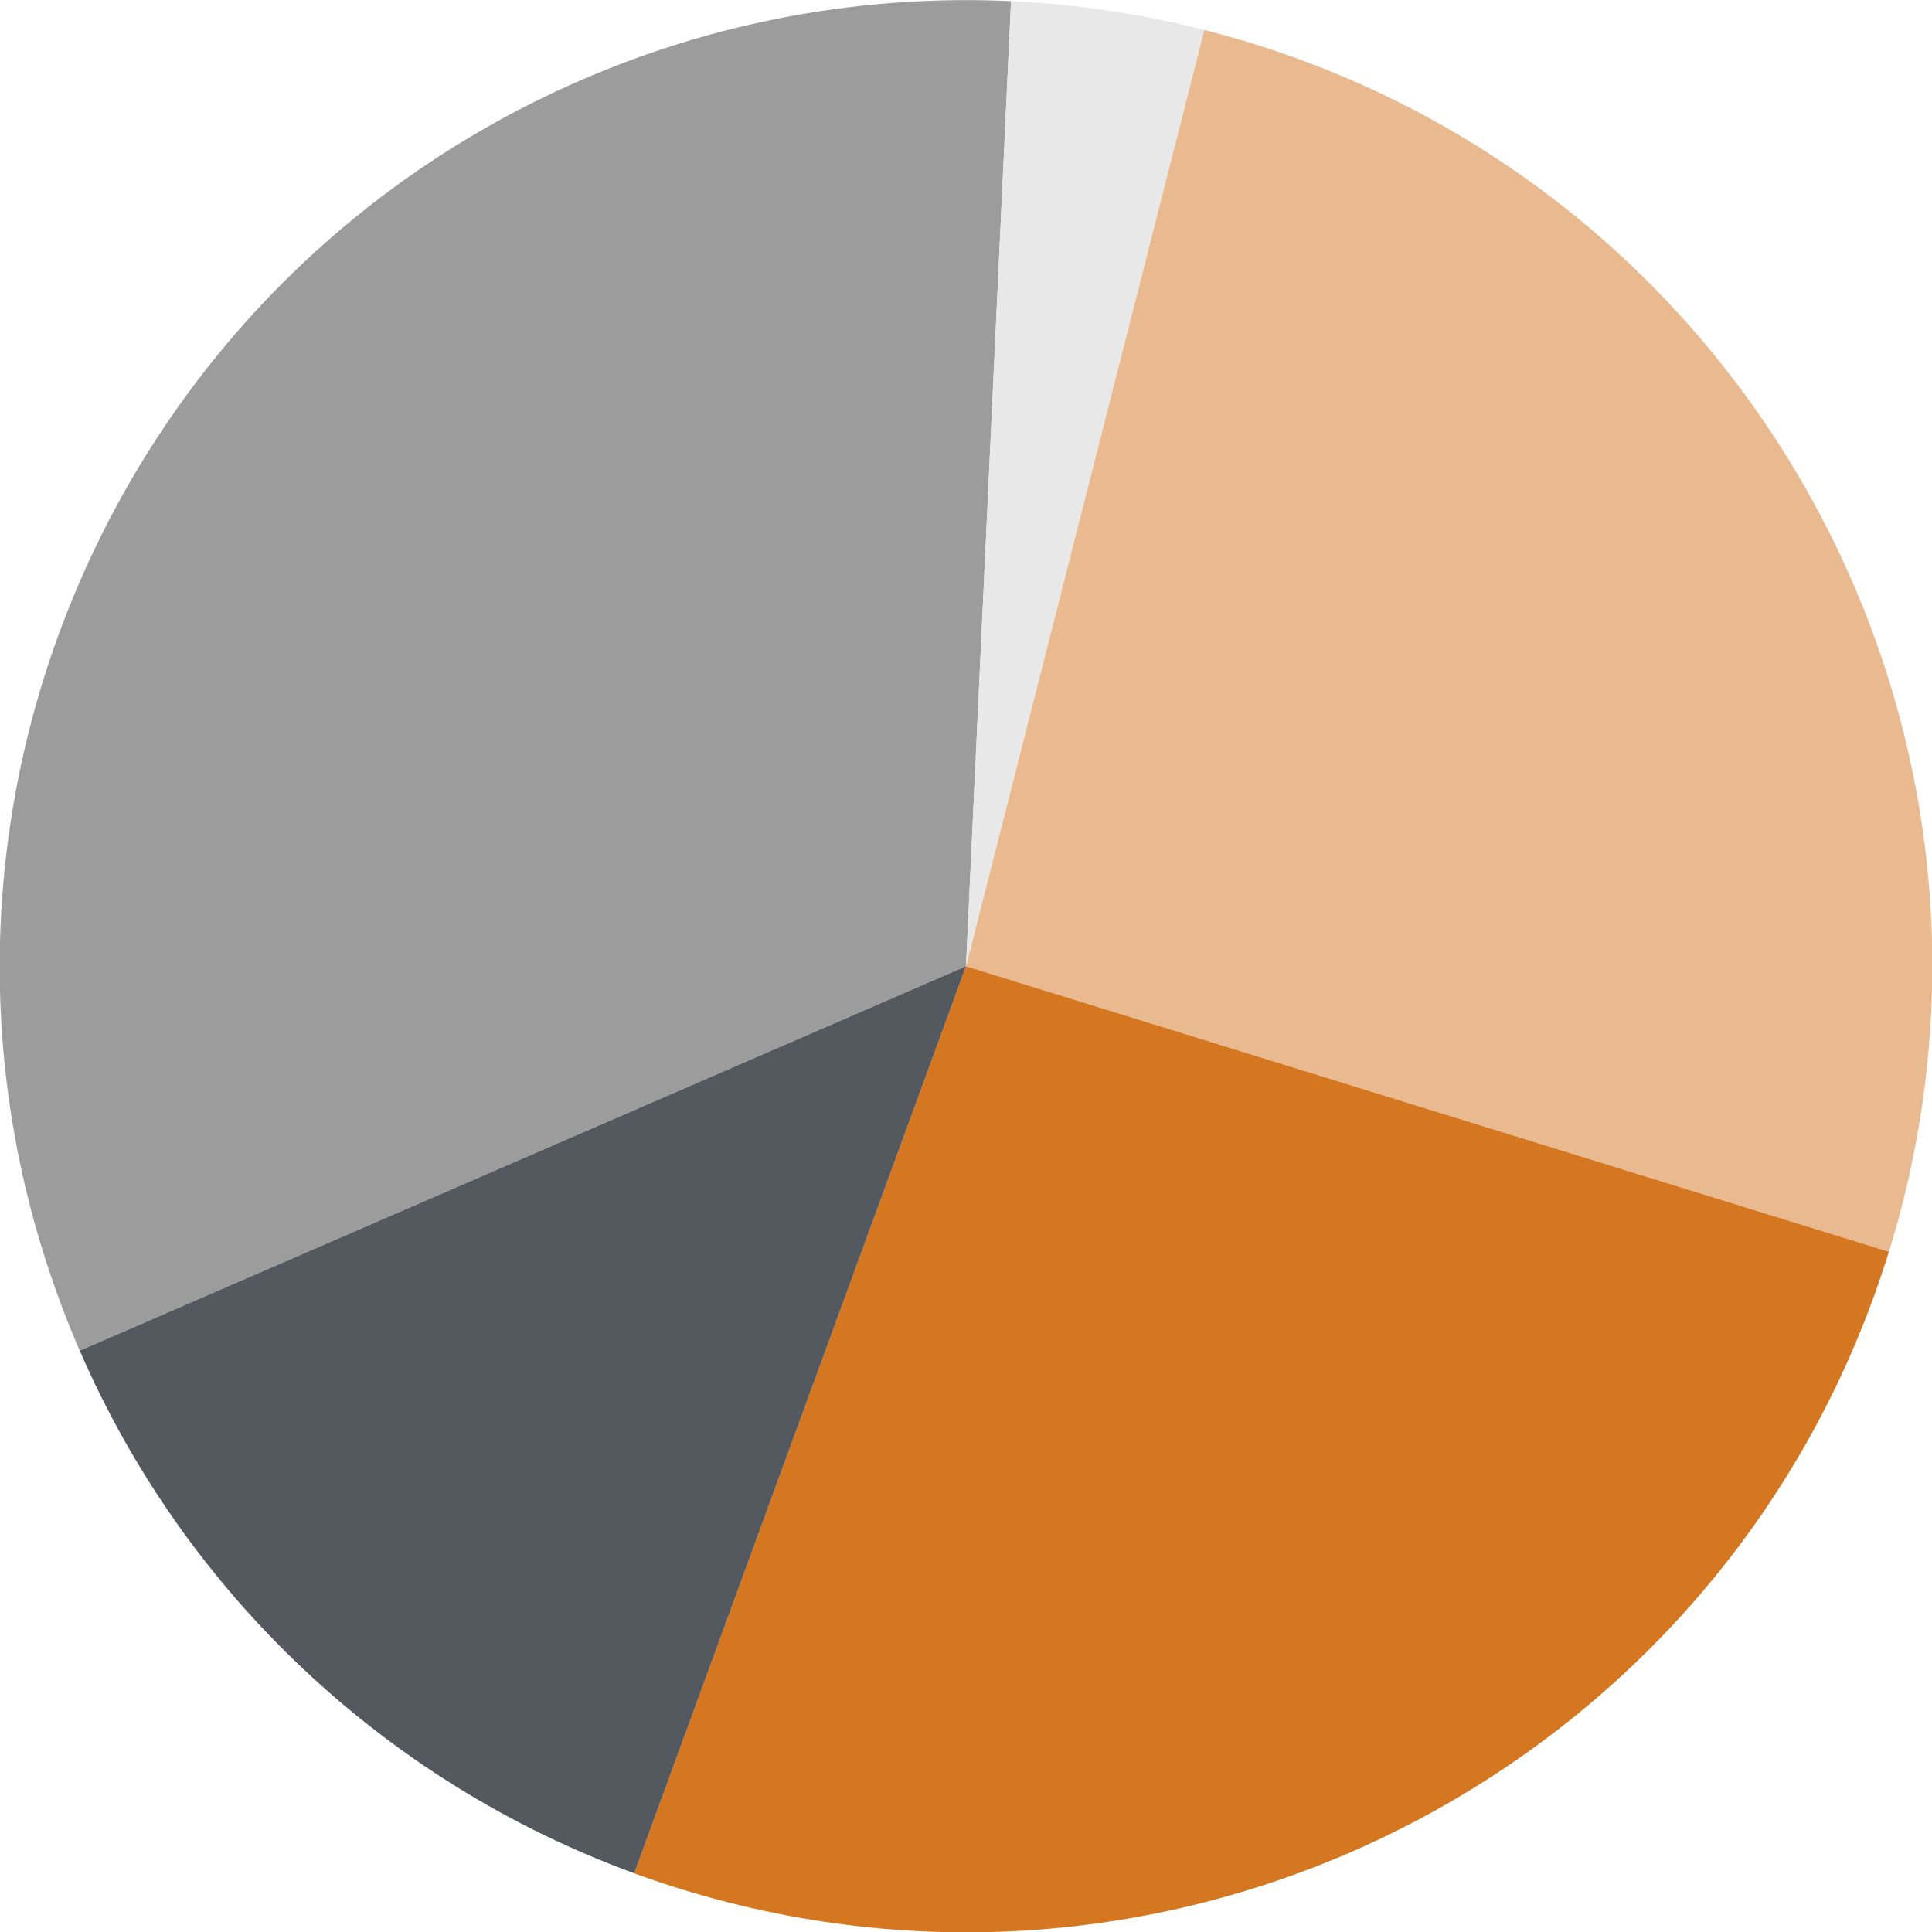
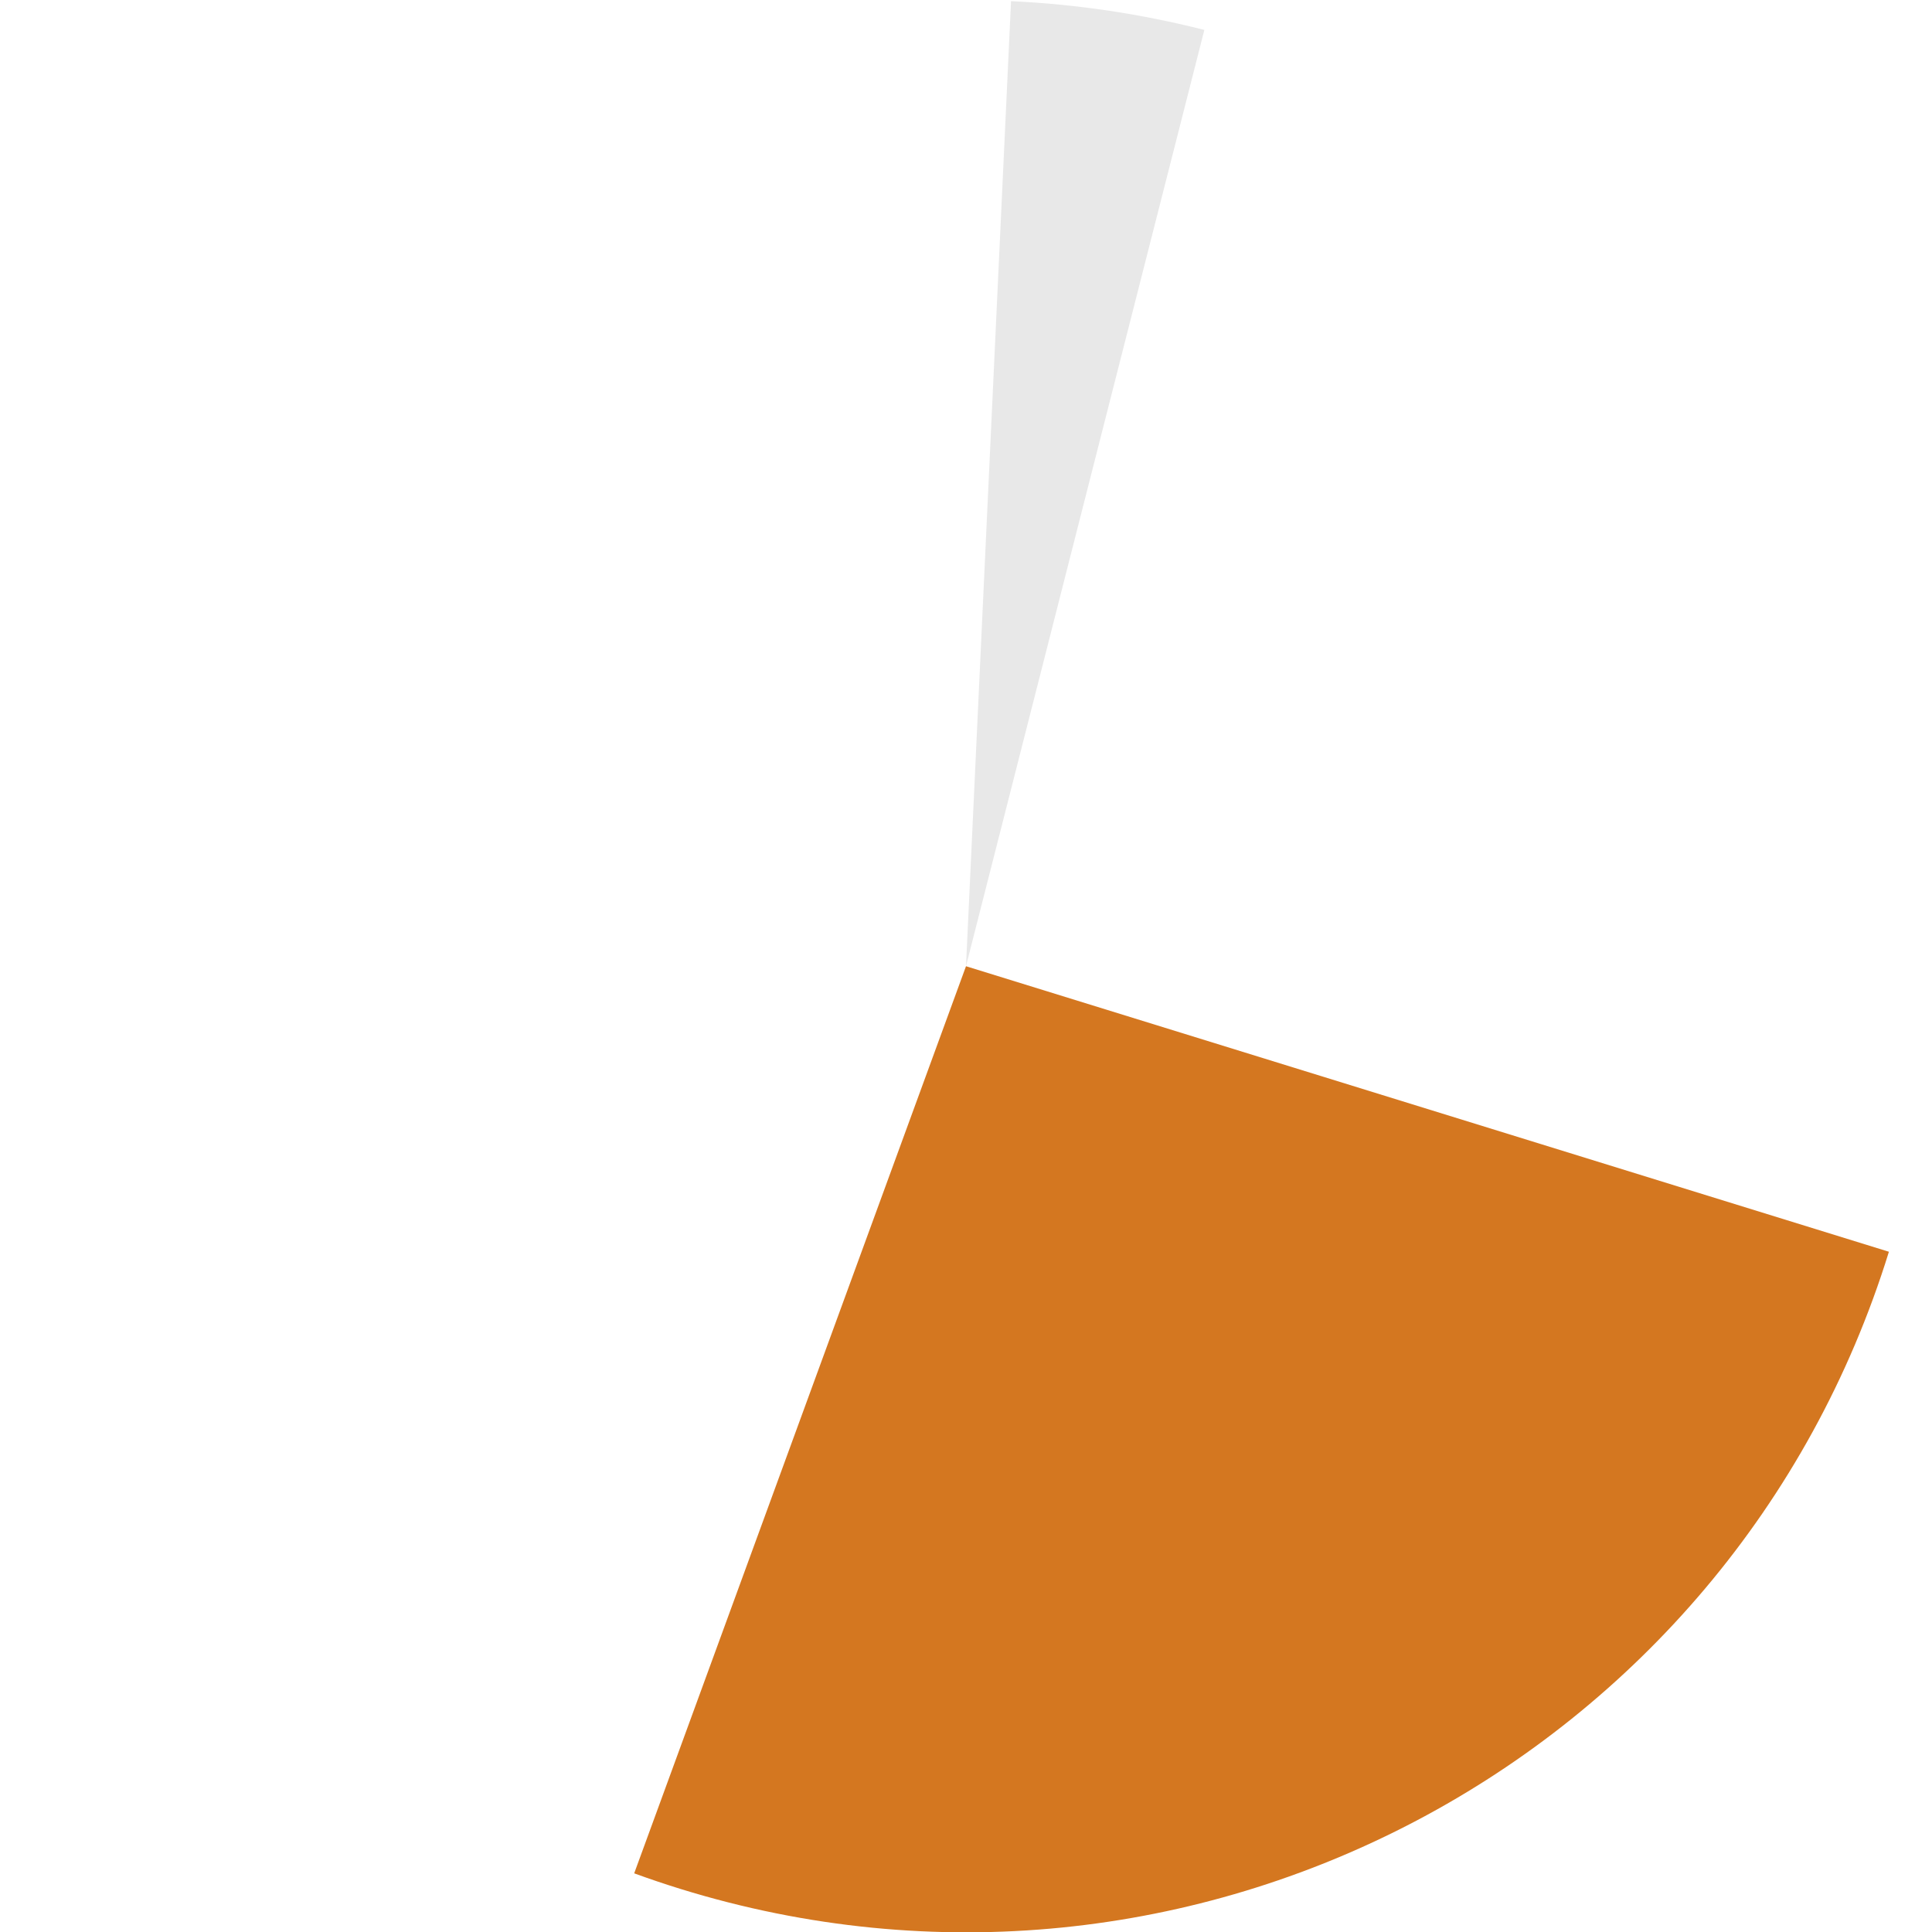
<svg xmlns="http://www.w3.org/2000/svg" id="a" viewBox="0 0 416.96 417.01">
  <g id="b">
-     <path d="M17.21,291.5C-28.62,185.86,19.87,63.07,125.51,17.24,154.7,4.58,186.41-1.23,218.2.25l-9.72,208.27L17.21,291.5h0Z" fill="#9d9c9c" />
    <path d="M218.2.25c14.08.65,28.06,2.74,41.72,6.21l-51.44,202.06L218.2.25h0Z" fill="#e8e8e8" />
-     <path d="M259.92,6.46c111.59,28.41,179.02,141.91,150.62,253.5-.87,3.42-1.83,6.82-2.87,10.19l-199.18-61.62L259.92,6.46Z" fill="#e9Ba8f" />
-     <path d="M407.66,270.15c-34.06,110-150.85,171.55-260.85,137.5-3.34-1.04-6.65-2.15-9.94-3.35l71.61-195.77,199.18,61.62Z" fill="#d47720" />
-     <path d="M136.88,404.29c-53.66-19.62-96.92-60.39-119.67-112.79l191.28-82.98-71.61,195.77Z" fill="#54595f" />
+     <path d="M407.66,270.15c-34.06,110-150.85,171.55-260.85,137.5-3.34-1.04-6.65-2.15-9.94-3.35l71.61-195.77,199.18,61.62" fill="#d47720" />
  </g>
</svg>